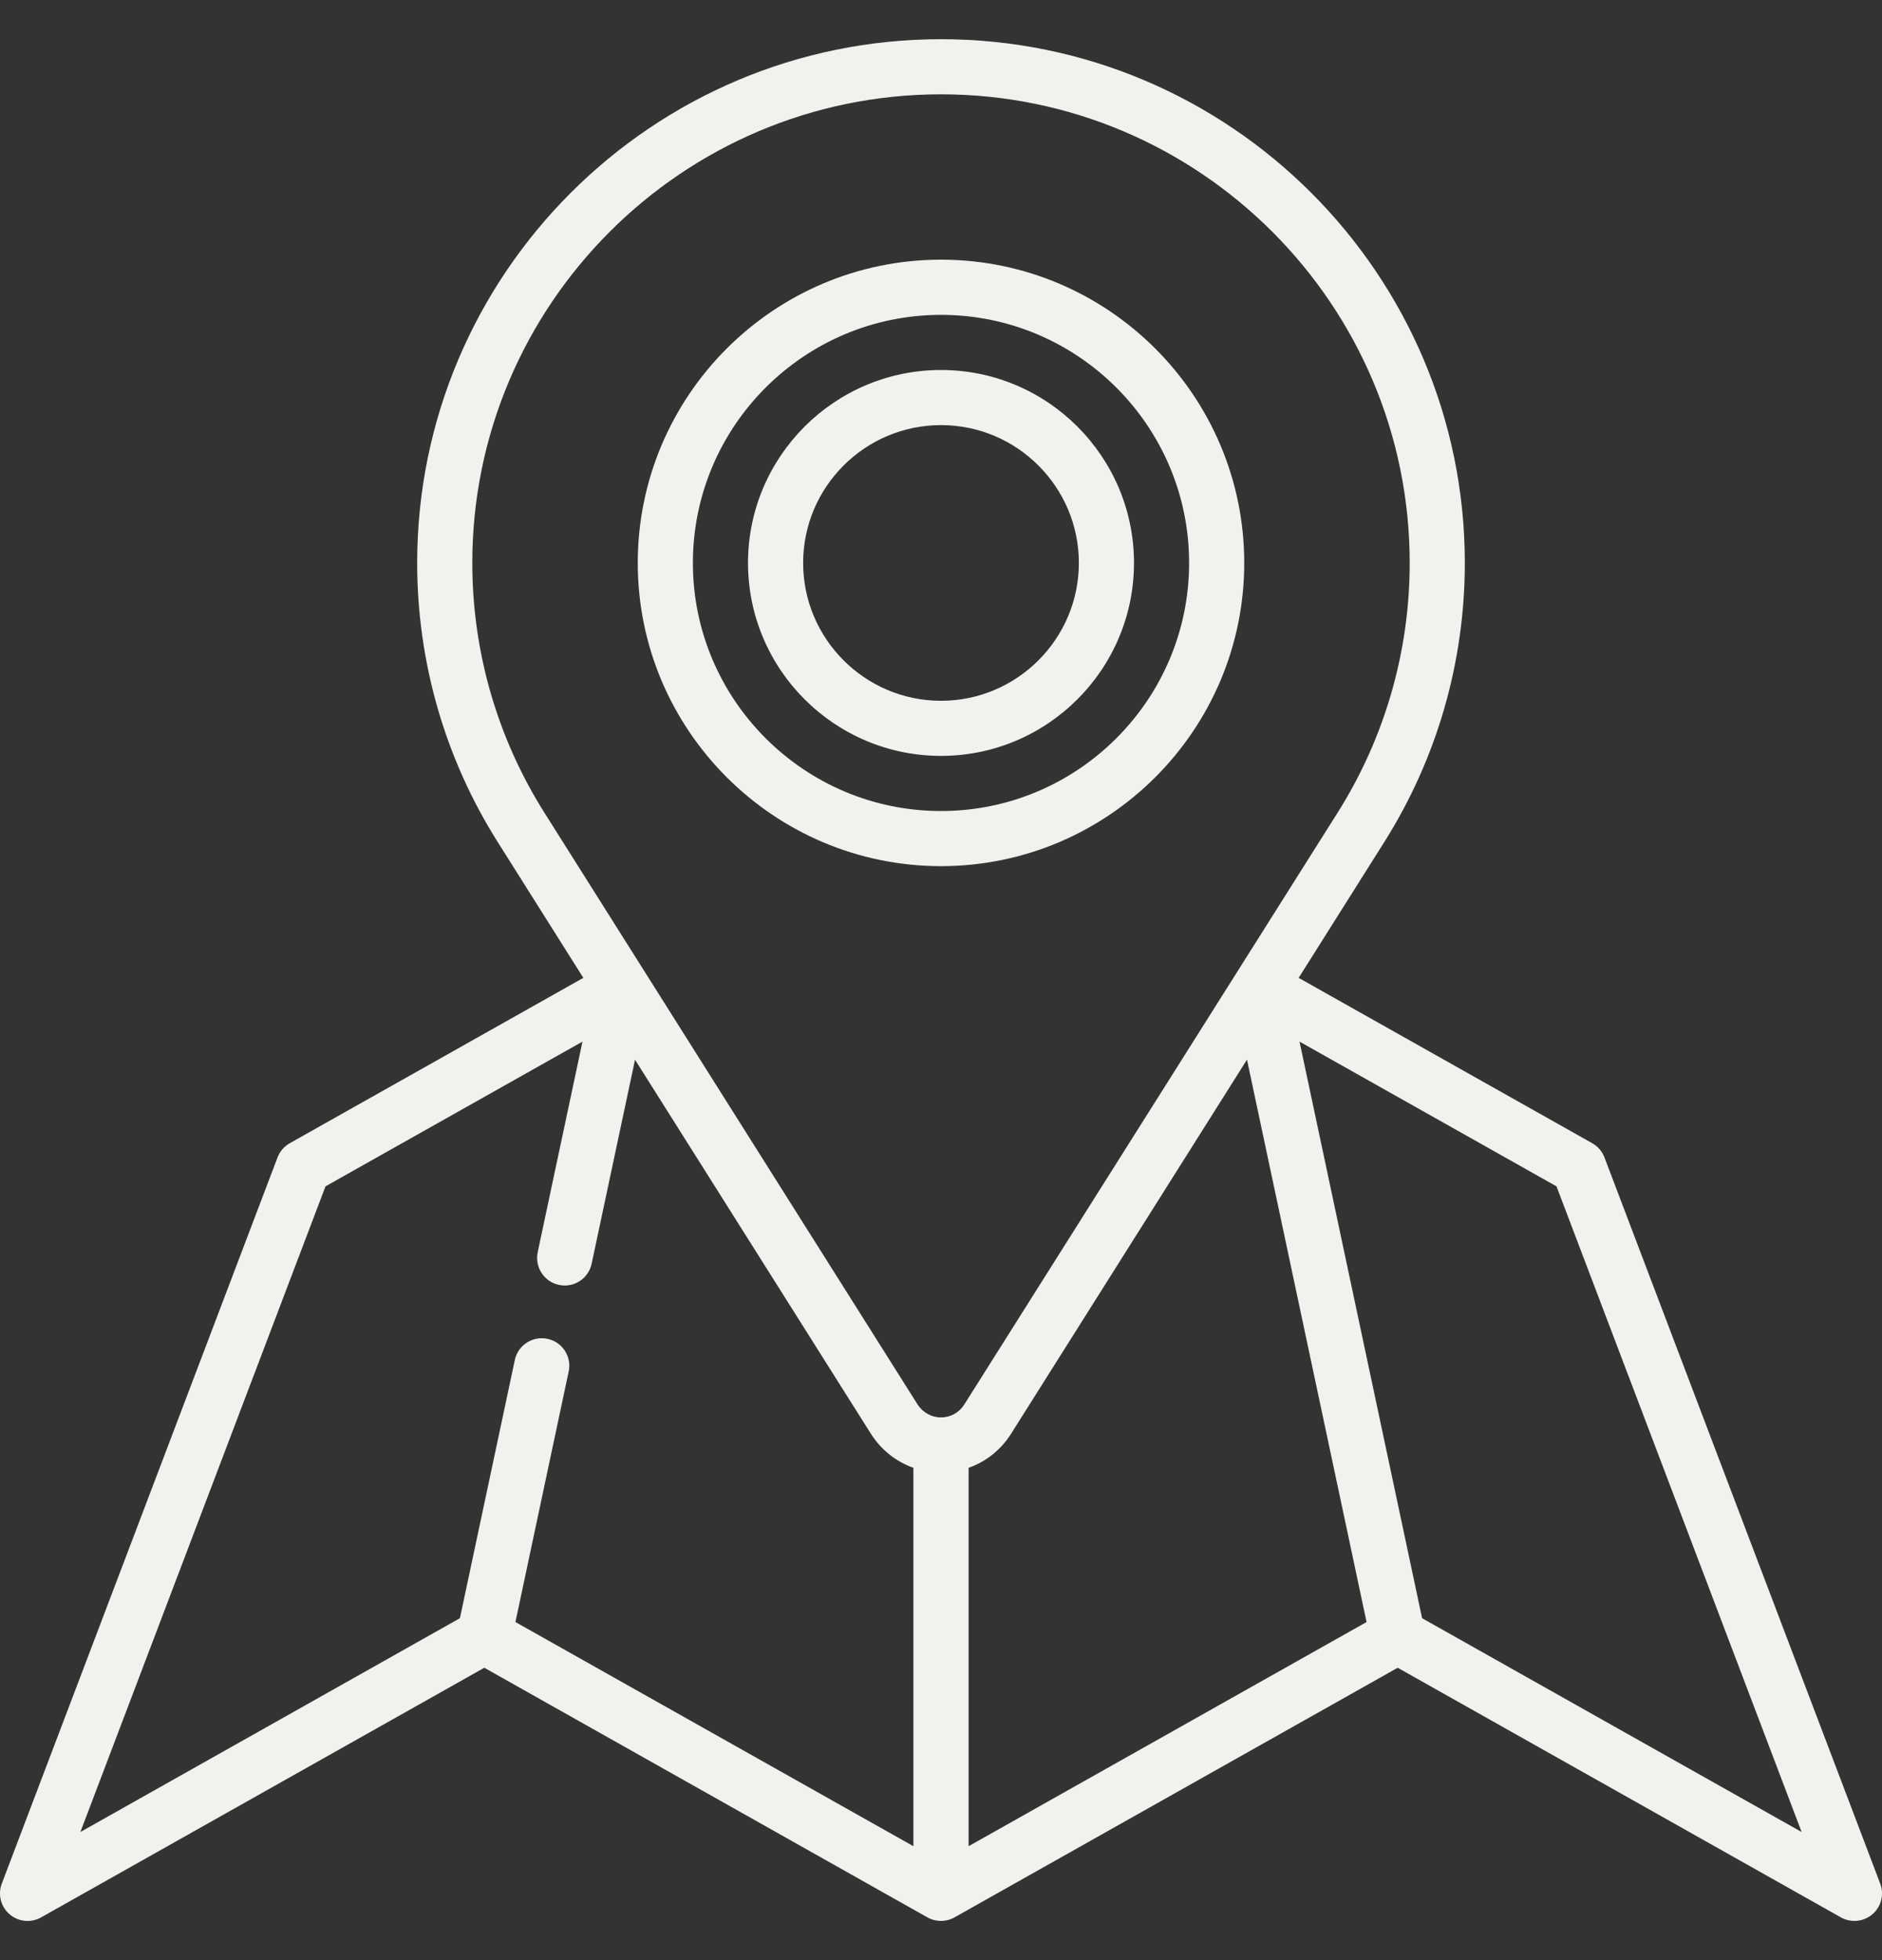
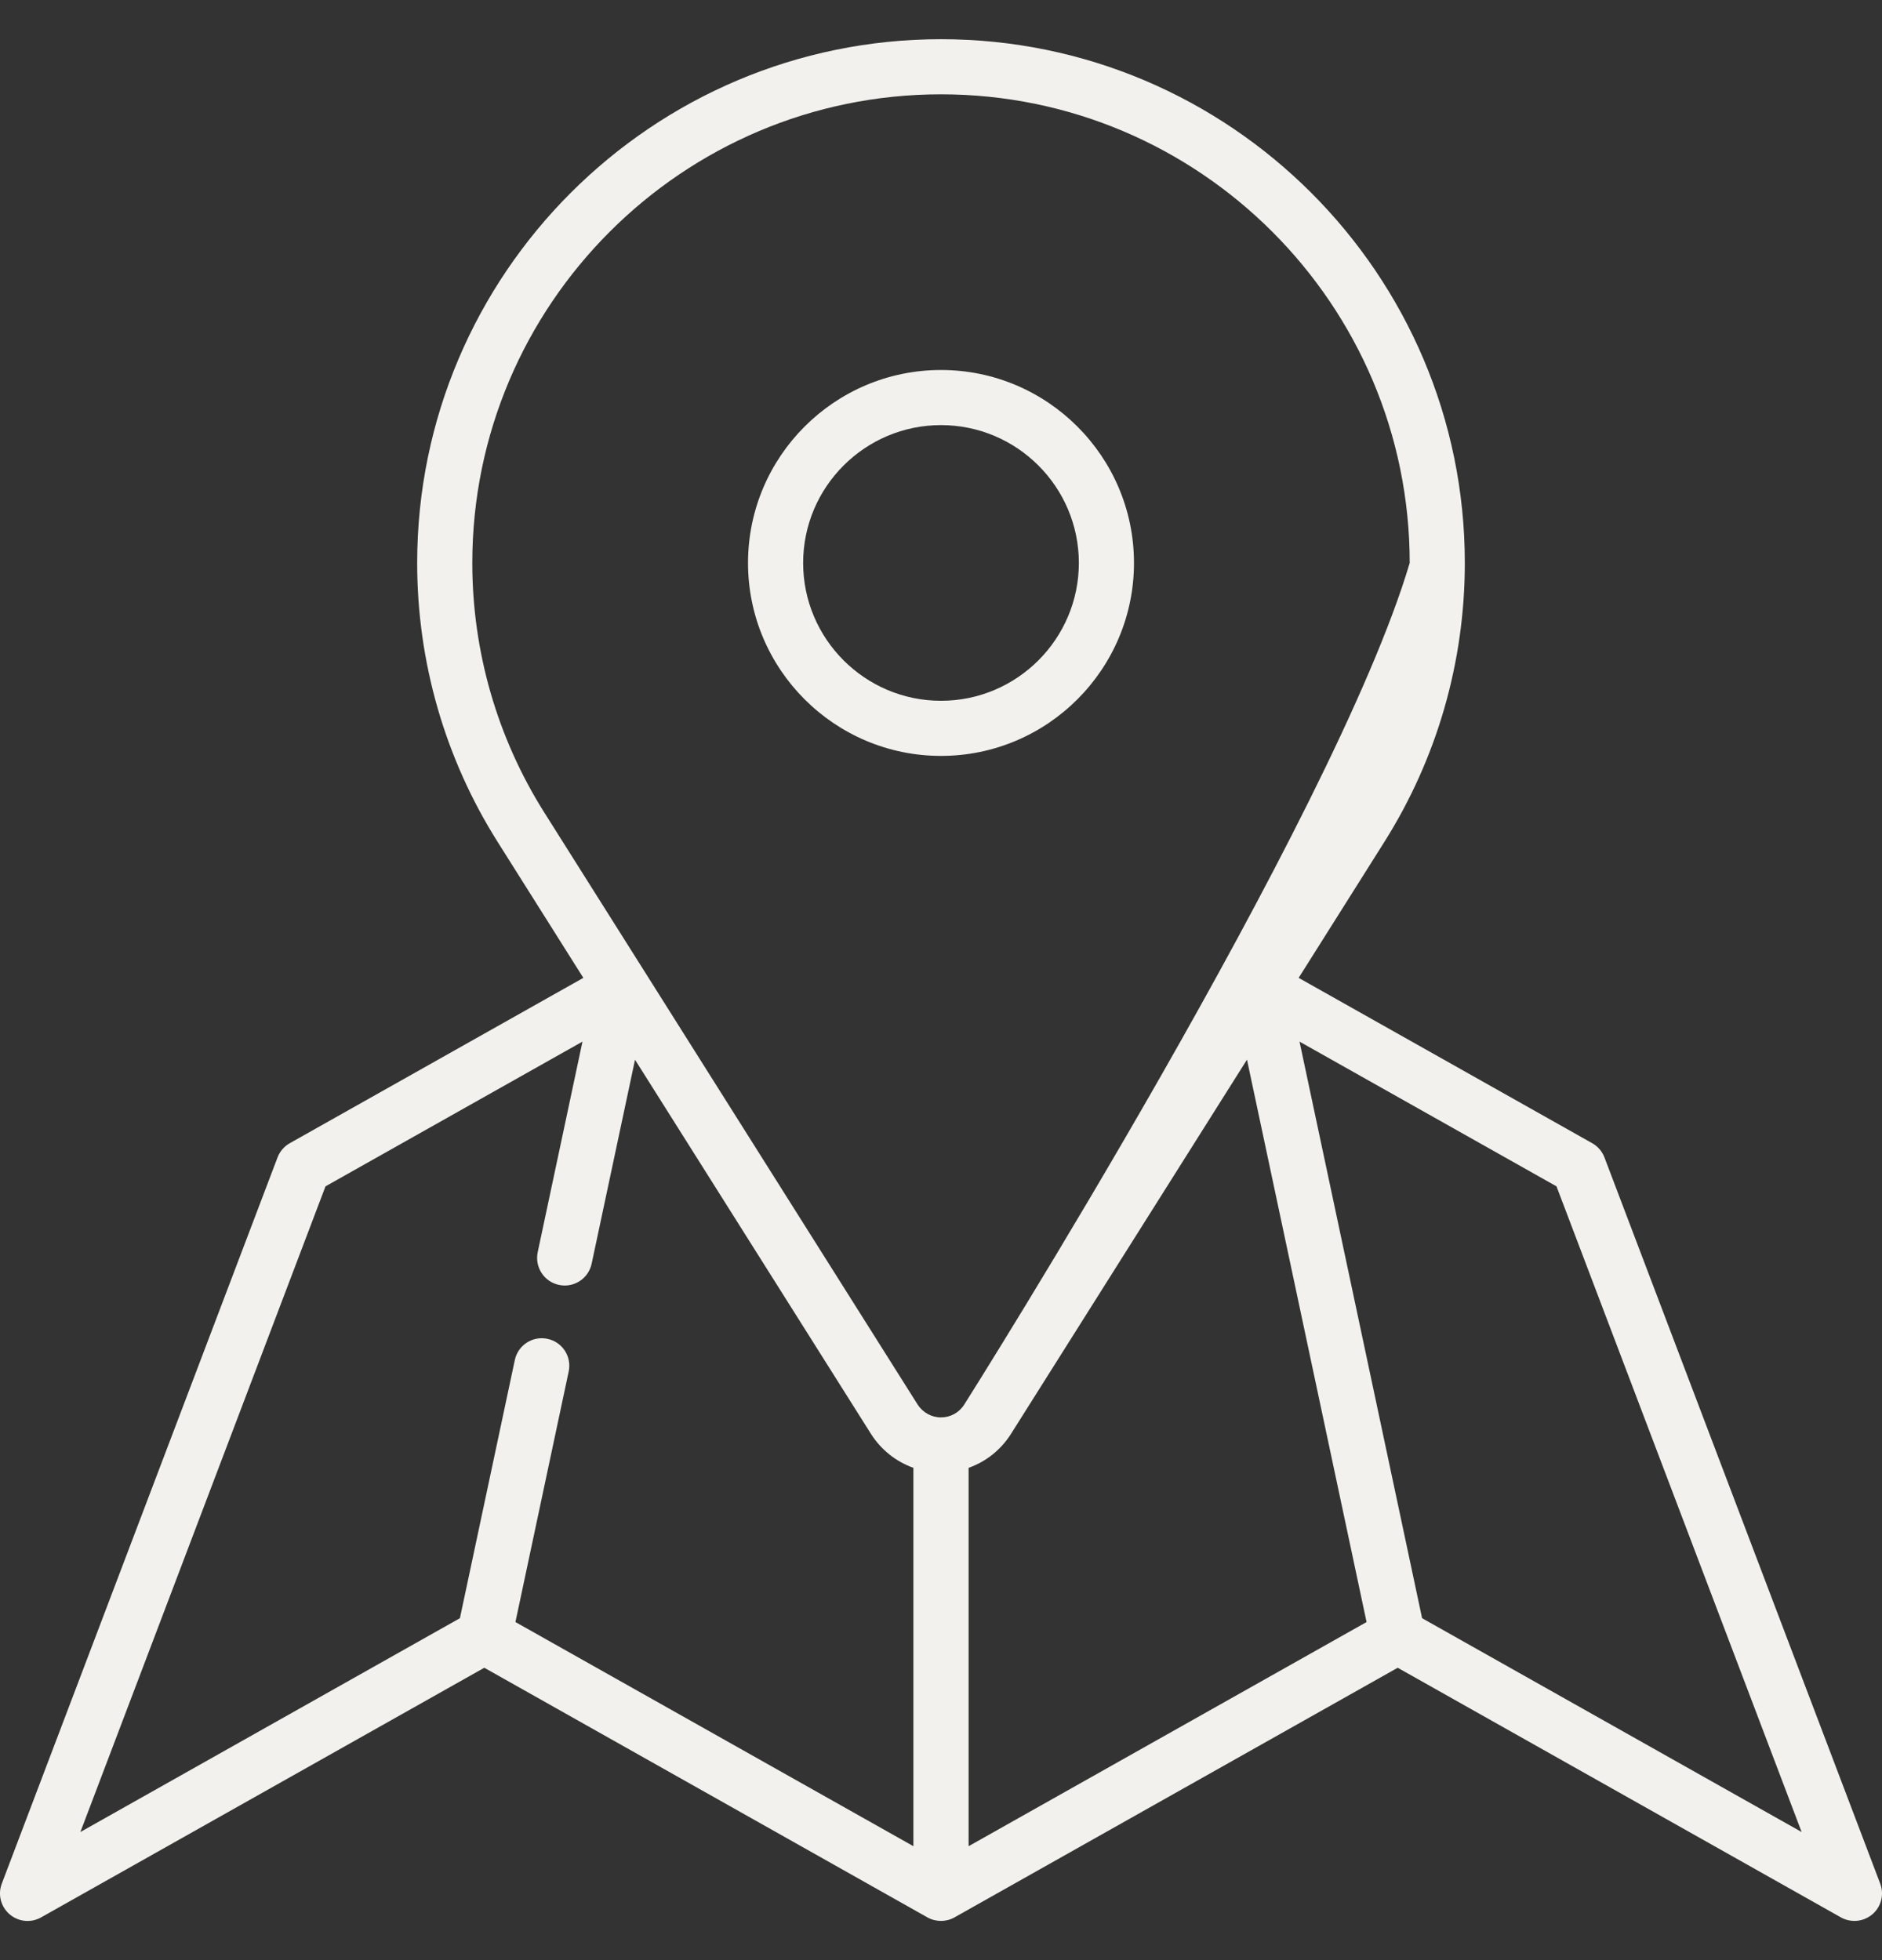
<svg xmlns="http://www.w3.org/2000/svg" width="24" height="25" viewBox="0 0 24 25" fill="none">
  <rect x="0" y="0" width="24" height="25" fill="#333333" stroke="none" />
-   <path d="M23.977 24.024L20.461 14.763C20.432 14.686 20.377 14.622 20.305 14.581L16.561 12.472L17.654 10.738C18.325 9.673 18.68 8.443 18.68 7.18C18.68 3.497 15.683 0.5 12 0.5C8.317 0.5 5.32 3.497 5.32 7.18C5.32 8.443 5.675 9.674 6.346 10.738C6.364 10.767 7.439 12.472 7.439 12.472L3.695 14.581C3.623 14.622 3.568 14.686 3.539 14.763L0.023 24.024C-0.03 24.162 0.01 24.319 0.122 24.415C0.235 24.512 0.395 24.528 0.524 24.455L6.176 21.271L11.827 24.455C11.934 24.515 12.065 24.515 12.172 24.455L17.824 21.271L23.476 24.455C23.53 24.485 23.589 24.5 23.648 24.5C23.731 24.5 23.812 24.471 23.878 24.415C23.99 24.319 24.03 24.162 23.977 24.024ZM12.352 18.721C12.572 18.643 12.762 18.494 12.892 18.289C12.909 18.261 15.902 13.515 15.902 13.515L17.427 20.688L12.352 23.547V18.721ZM6.941 10.363C6.341 9.411 6.023 8.31 6.023 7.18C6.023 3.884 8.705 1.203 12 1.203C15.296 1.203 17.977 3.884 17.977 7.18C17.977 8.31 17.659 9.411 17.059 10.363C17.012 10.438 12.38 17.783 12.299 17.91C12.299 17.911 12.298 17.912 12.297 17.913C12.232 18.017 12.121 18.078 12 18.078C11.879 18.078 11.768 18.016 11.702 17.914C11.655 17.839 7.014 10.479 6.943 10.366C6.942 10.365 6.942 10.364 6.941 10.363ZM4.151 15.131L7.428 13.285L6.857 15.971C6.817 16.161 6.938 16.348 7.128 16.388C7.152 16.393 7.177 16.396 7.201 16.396C7.364 16.396 7.51 16.283 7.545 16.117L8.098 13.516L11.108 18.29C11.238 18.494 11.429 18.643 11.648 18.721V23.547L6.573 20.688L7.252 17.493C7.293 17.303 7.172 17.116 6.982 17.076C6.792 17.035 6.605 17.157 6.565 17.347L5.865 20.639L1.025 23.366L4.151 15.131ZM18.135 20.639L16.572 13.285L19.849 15.131L22.975 23.366L18.135 20.639Z" fill="#F2F1ED" />
-   <path d="M15.867 7.18C15.867 5.047 14.132 3.312 12 3.312C9.868 3.312 8.133 5.047 8.133 7.18C8.133 9.312 9.868 11.047 12 11.047C14.132 11.047 15.867 9.312 15.867 7.18ZM8.836 7.18C8.836 5.435 10.255 4.016 12 4.016C13.745 4.016 15.164 5.435 15.164 7.18C15.164 8.924 13.745 10.344 12 10.344C10.255 10.344 8.836 8.924 8.836 7.18Z" fill="#F2F1ED" />
+   <path d="M23.977 24.024L20.461 14.763C20.432 14.686 20.377 14.622 20.305 14.581L16.561 12.472L17.654 10.738C18.325 9.673 18.68 8.443 18.68 7.18C18.68 3.497 15.683 0.5 12 0.5C8.317 0.5 5.32 3.497 5.32 7.18C5.32 8.443 5.675 9.674 6.346 10.738C6.364 10.767 7.439 12.472 7.439 12.472L3.695 14.581C3.623 14.622 3.568 14.686 3.539 14.763L0.023 24.024C-0.03 24.162 0.01 24.319 0.122 24.415C0.235 24.512 0.395 24.528 0.524 24.455L6.176 21.271L11.827 24.455C11.934 24.515 12.065 24.515 12.172 24.455L17.824 21.271L23.476 24.455C23.53 24.485 23.589 24.5 23.648 24.5C23.731 24.5 23.812 24.471 23.878 24.415C23.99 24.319 24.03 24.162 23.977 24.024ZM12.352 18.721C12.572 18.643 12.762 18.494 12.892 18.289C12.909 18.261 15.902 13.515 15.902 13.515L17.427 20.688L12.352 23.547V18.721ZM6.941 10.363C6.341 9.411 6.023 8.31 6.023 7.18C6.023 3.884 8.705 1.203 12 1.203C15.296 1.203 17.977 3.884 17.977 7.18C17.012 10.438 12.38 17.783 12.299 17.91C12.299 17.911 12.298 17.912 12.297 17.913C12.232 18.017 12.121 18.078 12 18.078C11.879 18.078 11.768 18.016 11.702 17.914C11.655 17.839 7.014 10.479 6.943 10.366C6.942 10.365 6.942 10.364 6.941 10.363ZM4.151 15.131L7.428 13.285L6.857 15.971C6.817 16.161 6.938 16.348 7.128 16.388C7.152 16.393 7.177 16.396 7.201 16.396C7.364 16.396 7.51 16.283 7.545 16.117L8.098 13.516L11.108 18.29C11.238 18.494 11.429 18.643 11.648 18.721V23.547L6.573 20.688L7.252 17.493C7.293 17.303 7.172 17.116 6.982 17.076C6.792 17.035 6.605 17.157 6.565 17.347L5.865 20.639L1.025 23.366L4.151 15.131ZM18.135 20.639L16.572 13.285L19.849 15.131L22.975 23.366L18.135 20.639Z" fill="#F2F1ED" />
  <path d="M14.461 7.18C14.461 5.823 13.357 4.719 12 4.719C10.643 4.719 9.539 5.823 9.539 7.18C9.539 8.537 10.643 9.641 12 9.641C13.357 9.641 14.461 8.537 14.461 7.18ZM10.242 7.18C10.242 6.21 11.031 5.422 12 5.422C12.969 5.422 13.758 6.21 13.758 7.18C13.758 8.149 12.969 8.938 12 8.938C11.031 8.938 10.242 8.149 10.242 7.18Z" fill="#F2F1ED" />
</svg>